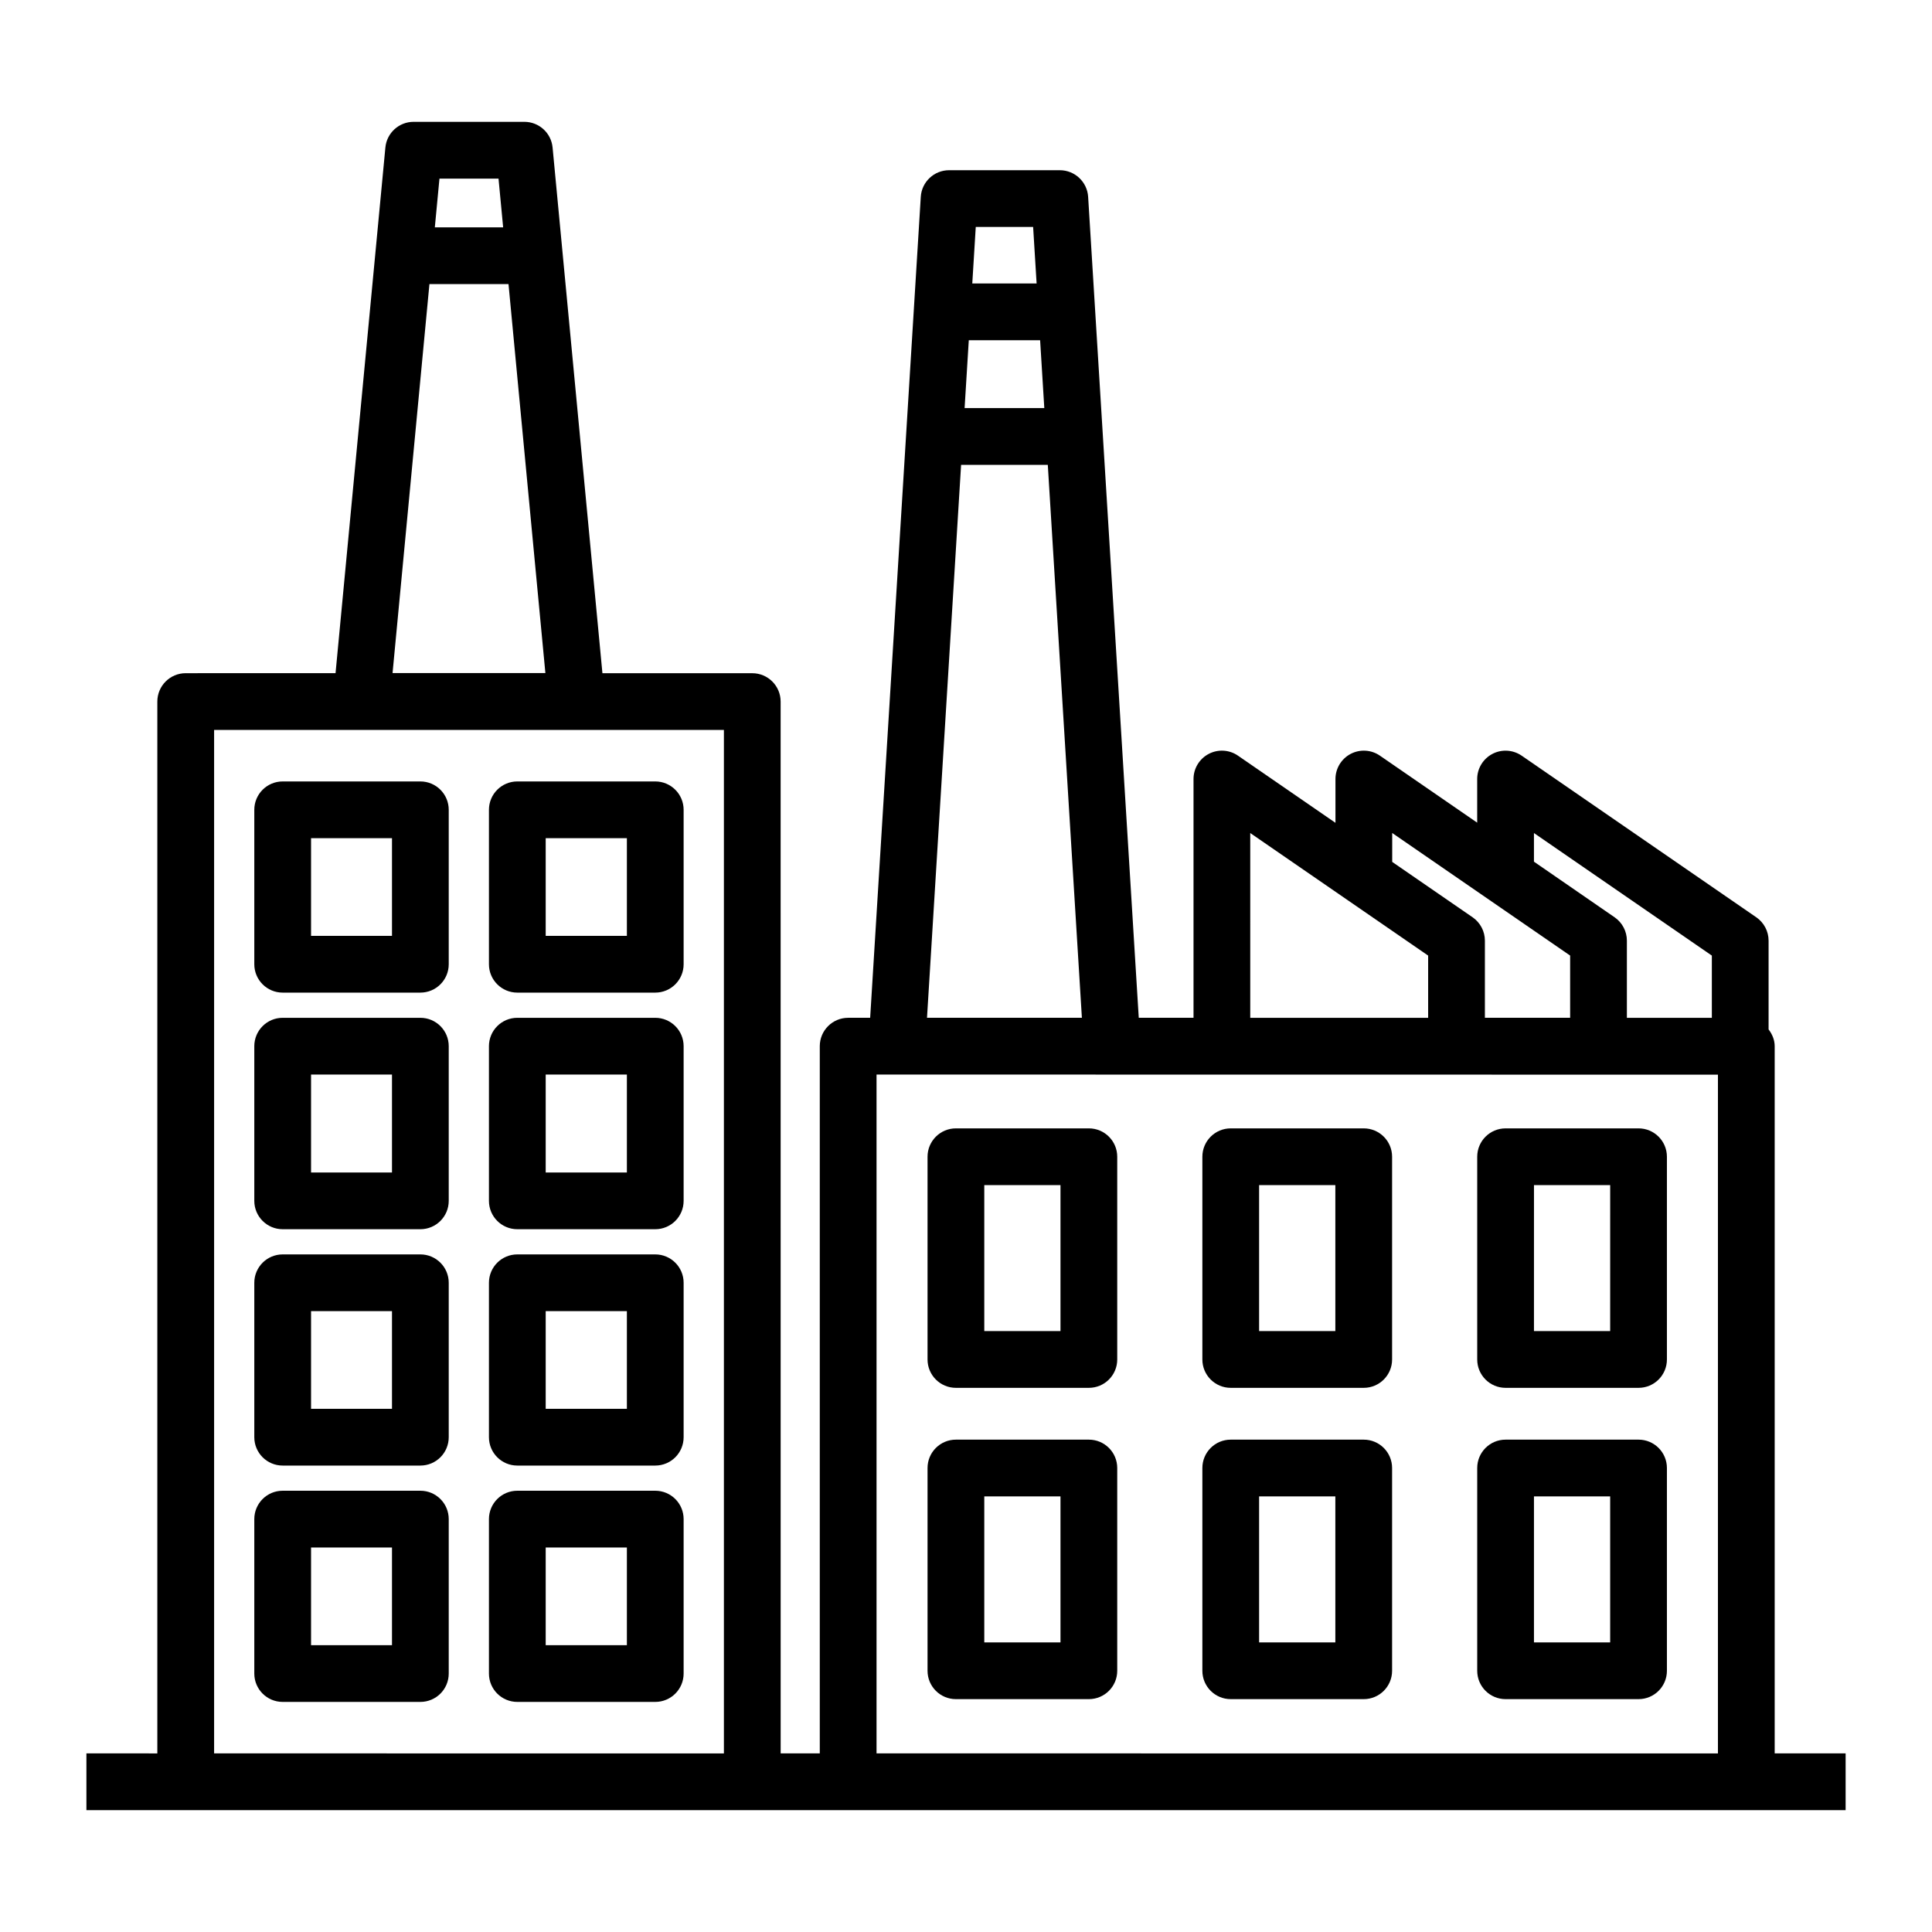
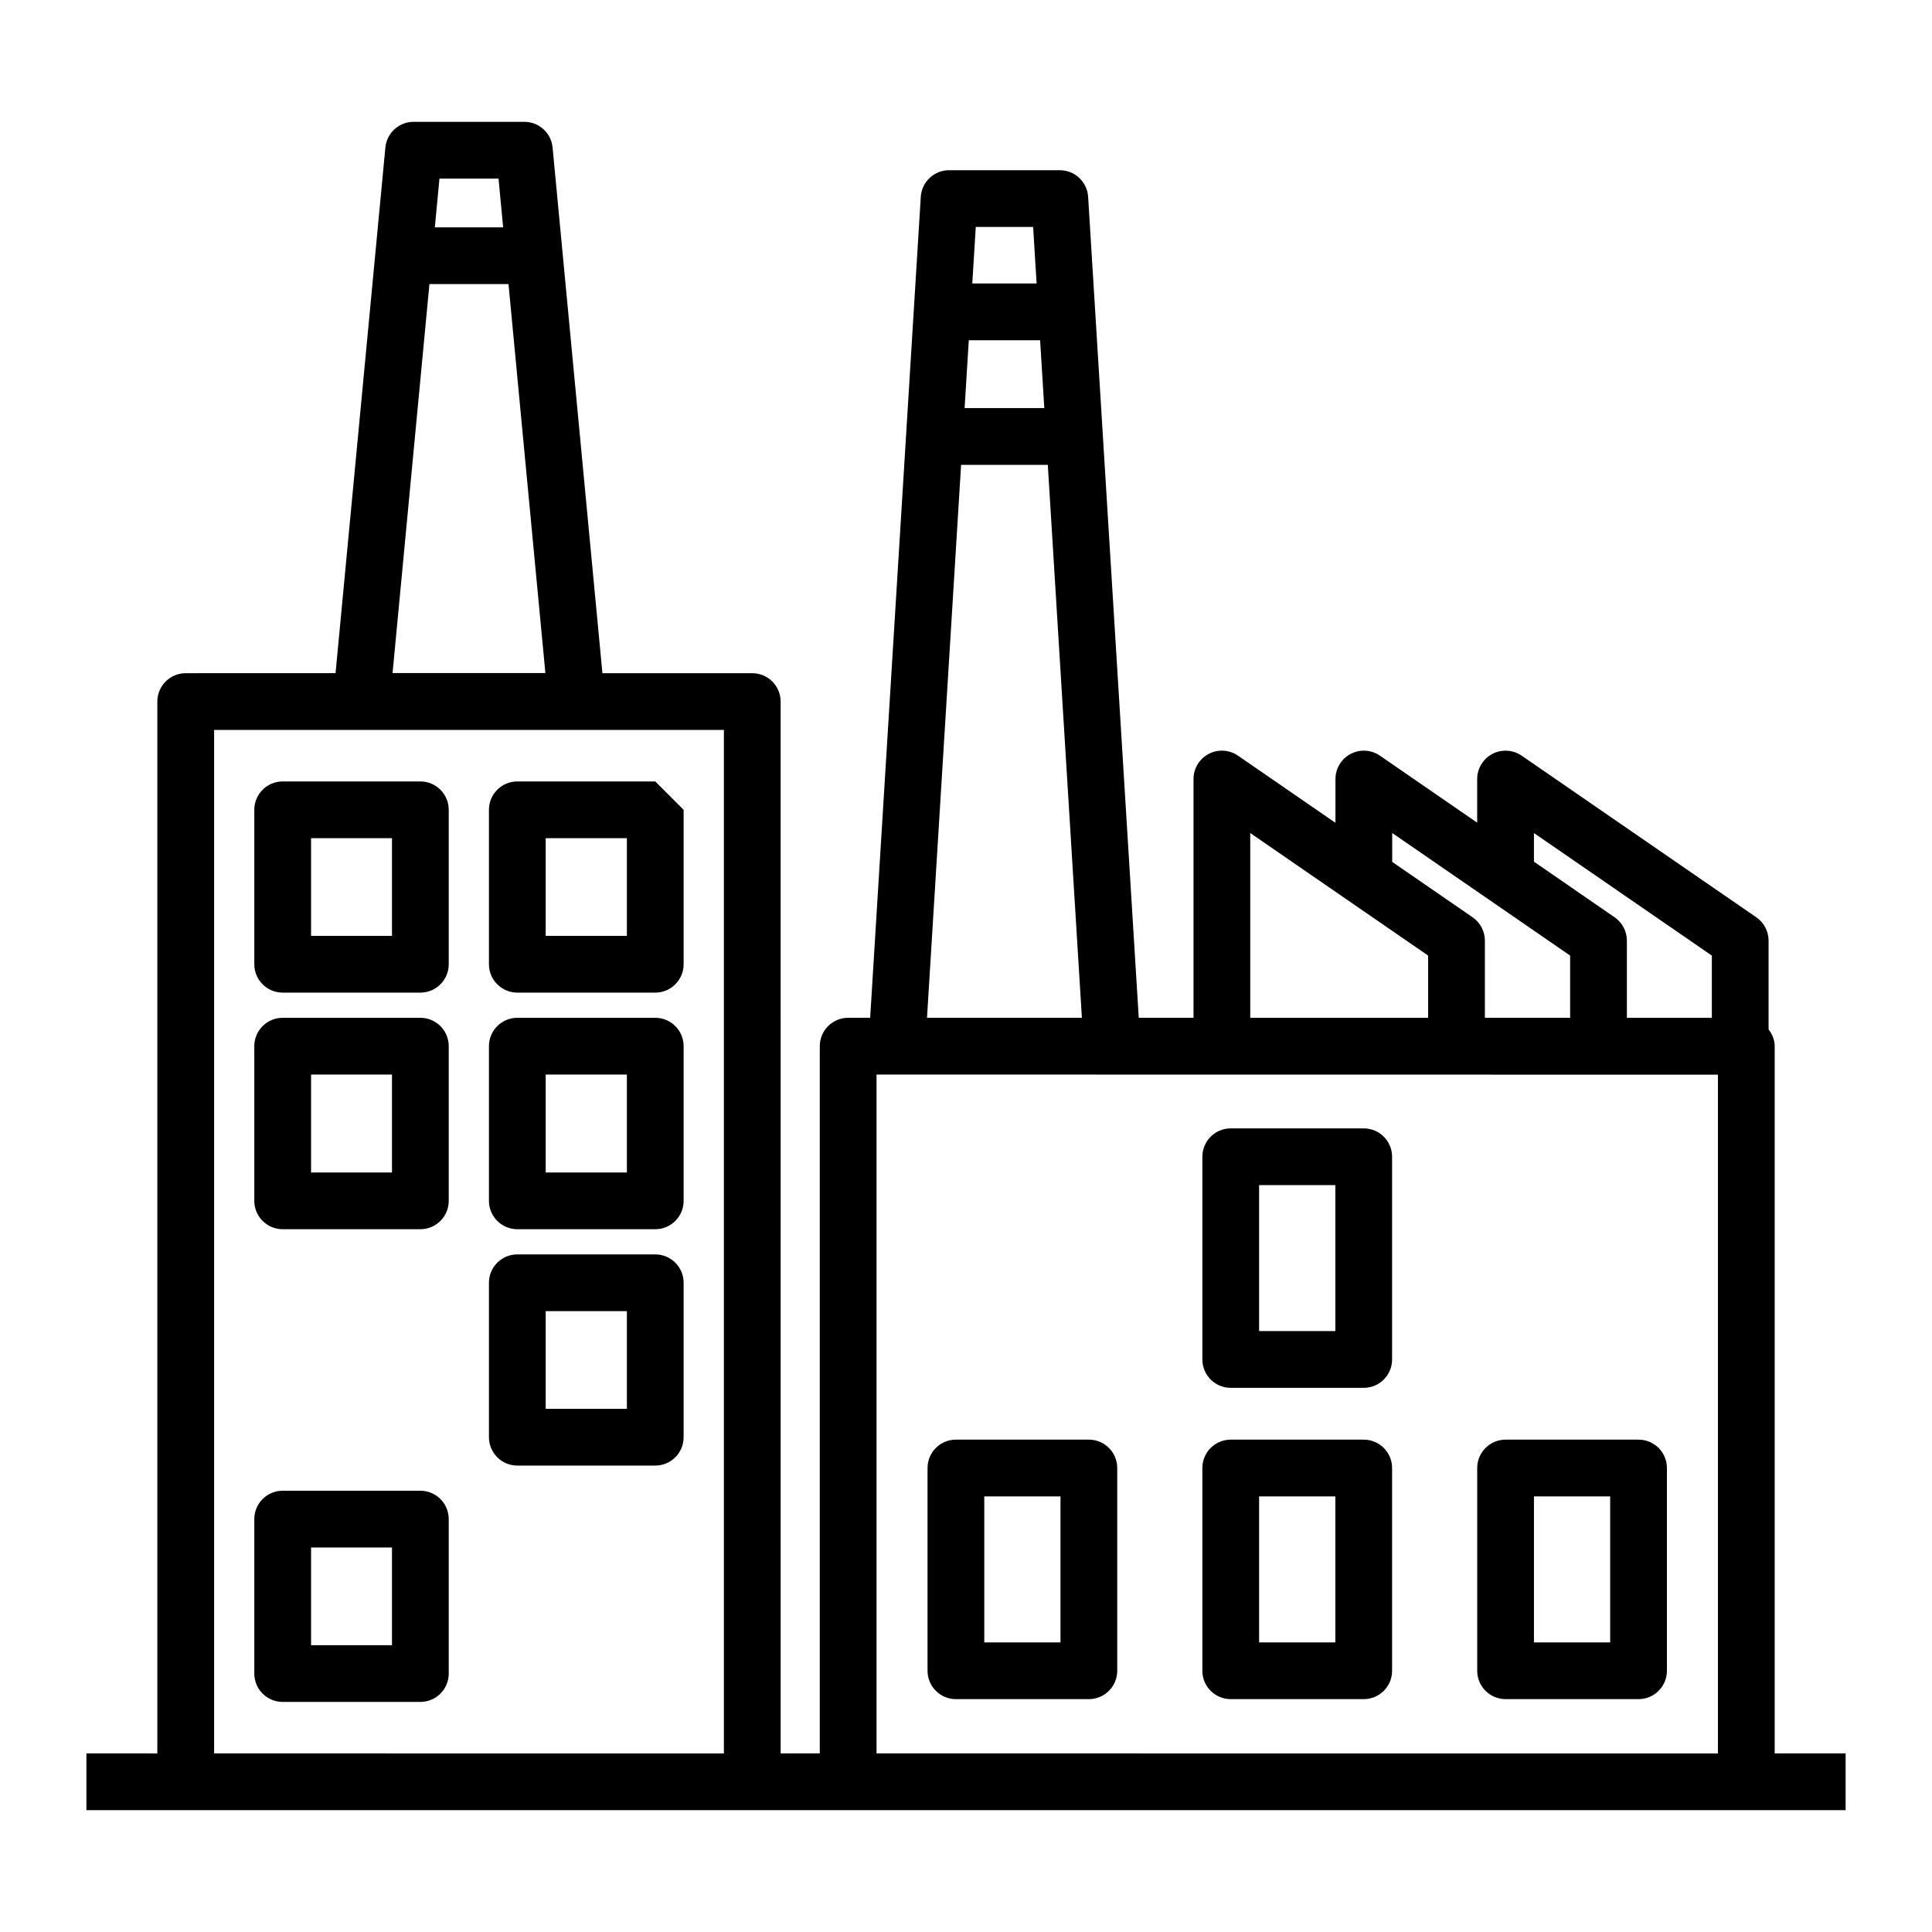
<svg xmlns="http://www.w3.org/2000/svg" fill="#000000" width="800px" height="800px" version="1.1" viewBox="144 144 512 512">
  <g>
-     <path d="m317.65 351.09h-36.555c-4.156 0-7.519 3.367-7.519 7.519v40.926c0 4.152 3.363 7.519 7.519 7.519h36.555c4.156 0 7.519-3.367 7.519-7.519v-40.926c0-4.152-3.363-7.519-7.519-7.519zm-7.519 40.922h-21.516v-25.887h21.516z" />
+     <path d="m317.65 351.09h-36.555c-4.156 0-7.519 3.367-7.519 7.519v40.926c0 4.152 3.363 7.519 7.519 7.519h36.555c4.156 0 7.519-3.367 7.519-7.519v-40.926zm-7.519 40.922h-21.516v-25.887h21.516z" />
    <path d="m255.4 413.73h-36.488c-4.156 0-7.519 3.367-7.519 7.519v40.988c0 4.152 3.363 7.519 7.519 7.519h36.488c4.156 0 7.519-3.367 7.519-7.519v-40.988c0-4.152-3.363-7.519-7.519-7.519zm-7.519 40.988h-21.449v-25.949h21.449z" />
    <path d="m317.65 413.73h-36.555c-4.156 0-7.519 3.367-7.519 7.519v40.988c0 4.152 3.363 7.519 7.519 7.519h36.555c4.156 0 7.519-3.367 7.519-7.519v-40.988c0-4.152-3.363-7.519-7.519-7.519zm-7.519 40.988h-21.516v-25.949h21.516z" />
    <path d="m317.65 476.43h-36.555c-4.156 0-7.519 3.367-7.519 7.519v40.922c0 4.156 3.363 7.519 7.519 7.519h36.555c4.156 0 7.519-3.363 7.519-7.519v-40.922c0-4.152-3.363-7.519-7.519-7.519zm-7.519 40.922h-21.516v-25.883h21.516z" />
-     <path d="m317.65 539.06h-36.555c-4.156 0-7.519 3.363-7.519 7.519v40.926c0 4.156 3.363 7.519 7.519 7.519h36.555c4.156 0 7.519-3.363 7.519-7.519v-40.926c0-4.156-3.363-7.519-7.519-7.519zm-7.519 40.926h-21.516v-25.887h21.516z" />
    <path d="m255.4 539.06h-36.488c-4.156 0-7.519 3.363-7.519 7.519v40.926c0 4.156 3.363 7.519 7.519 7.519h36.488c4.156 0 7.519-3.363 7.519-7.519v-40.926c0-4.156-3.363-7.519-7.519-7.519zm-7.519 40.926h-21.449v-25.887h21.449z" />
    <path d="m255.4 351.09h-36.488c-4.156 0-7.519 3.367-7.519 7.519v40.926c0 4.152 3.363 7.519 7.519 7.519h36.488c4.156 0 7.519-3.367 7.519-7.519v-40.926c0-4.152-3.363-7.519-7.519-7.519zm-7.519 40.922h-21.449v-25.887h21.449z" />
-     <path d="m255.4 476.43h-36.488c-4.156 0-7.519 3.367-7.519 7.519v40.922c0 4.156 3.363 7.519 7.519 7.519h36.488c4.156 0 7.519-3.363 7.519-7.519v-40.922c0-4.152-3.363-7.519-7.519-7.519zm-7.519 40.922h-21.449v-25.883h21.449z" />
-     <path d="m432.56 443.03h-35.234c-4.156 0-7.519 3.367-7.519 7.519v53.723c0 4.152 3.363 7.519 7.519 7.519h35.234c4.156 0 7.519-3.367 7.519-7.519v-53.723c0-4.152-3.363-7.519-7.519-7.519zm-7.519 53.723h-20.195v-38.684h20.195z" />
    <path d="m505.4 443.03h-35.242c-4.156 0-7.519 3.367-7.519 7.519v53.723c0 4.152 3.363 7.519 7.519 7.519h35.242c4.156 0 7.519-3.367 7.519-7.519v-53.723c0-4.152-3.363-7.519-7.519-7.519zm-7.519 53.723h-20.203v-38.684h20.203z" />
-     <path d="m578.23 443.03h-35.234c-4.156 0-7.519 3.367-7.519 7.519v53.723c0 4.152 3.363 7.519 7.519 7.519h35.234c4.156 0 7.519-3.367 7.519-7.519v-53.723c0-4.152-3.363-7.519-7.519-7.519zm-7.519 53.723h-20.195l0.004-38.684h20.195z" />
    <path d="m432.56 525.52h-35.234c-4.156 0-7.519 3.363-7.519 7.519v53.73c0 4.156 3.363 7.519 7.519 7.519h35.234c4.156 0 7.519-3.363 7.519-7.519v-53.73c0-4.156-3.363-7.519-7.519-7.519zm-7.519 53.734h-20.195v-38.691h20.195z" />
    <path d="m505.4 525.52h-35.242c-4.156 0-7.519 3.363-7.519 7.519v53.73c0 4.156 3.363 7.519 7.519 7.519h35.242c4.156 0 7.519-3.363 7.519-7.519v-53.73c0-4.156-3.363-7.519-7.519-7.519zm-7.519 53.734h-20.203v-38.691h20.203z" />
    <path d="m578.23 525.52h-35.234c-4.156 0-7.519 3.363-7.519 7.519v53.73c0 4.156 3.363 7.519 7.519 7.519h35.234c4.156 0 7.519-3.363 7.519-7.519v-53.73c0-4.156-3.363-7.519-7.519-7.519zm-7.519 53.734h-20.195v-38.691h20.195z" />
    <path d="m633.11 608.67h-18.801v-187.42c0-1.699-0.668-3.188-1.617-4.449v-23.512c0-2.477-1.219-4.789-3.254-6.195l-62.184-42.836c-2.305-1.578-5.301-1.762-7.762-0.461-2.477 1.301-4.023 3.863-4.023 6.656v11.562l-25.781-17.758c-2.297-1.586-5.281-1.762-7.762-0.461-2.469 1.301-4.016 3.863-4.016 6.656v11.605l-25.832-17.797c-2.297-1.59-5.301-1.766-7.762-0.465-2.477 1.301-4.023 3.863-4.023 6.656v63.277h-14.512c-1.379-22.363-0.914-14.844-13.414-217.56-0.242-3.965-3.531-7.059-7.504-7.059h-29.344c-3.973 0-7.262 3.09-7.504 7.059l-13.414 217.56h-5.832c-4.156 0-7.519 3.367-7.519 7.519v187.42h-10.367l-0.008-278.74c0-4.152-3.363-7.519-7.519-7.519h-39.707l-13.207-139.31c-0.359-3.863-3.606-6.812-7.484-6.812h-29.344c-3.879 0-7.121 2.949-7.484 6.812l-13.207 139.3-39.707 0.004c-4.156 0-7.519 3.367-7.519 7.519v278.75l-18.797-0.004v15.039h466.21zm-385.08-286.3 9.773-103.08h20.957l9.773 103.08zm28.082-131.04 1.227 12.926h-18.105l1.227-12.926zm274.4 181.02v-7.586l47.145 32.477v16.488h-22.516v-20.441c0-2.473-1.211-4.785-3.246-6.191zm-37.562-7.598 47.152 32.484v16.492h-22.59v-20.441c0-2.477-1.219-4.789-3.254-6.195l-21.309-14.68zm-37.621 0.012 25.812 17.781c0.008 0.004 0.016 0.012 0.023 0.02l21.309 14.676v16.488h-47.145zm-74.59-130.6h18.902l1.109 17.984h-21.121zm17.051-30.016 0.922 14.977h-17.047l0.922-14.977zm-19.09 63.039h22.977l9.035 146.54h-41.047zm-197.96 341.48v-271.22h135.1v271.23zm175.55 0v-179.9c12.586 0 239.84 0.031 222.98 0.031v179.88z" />
  </g>
</svg>